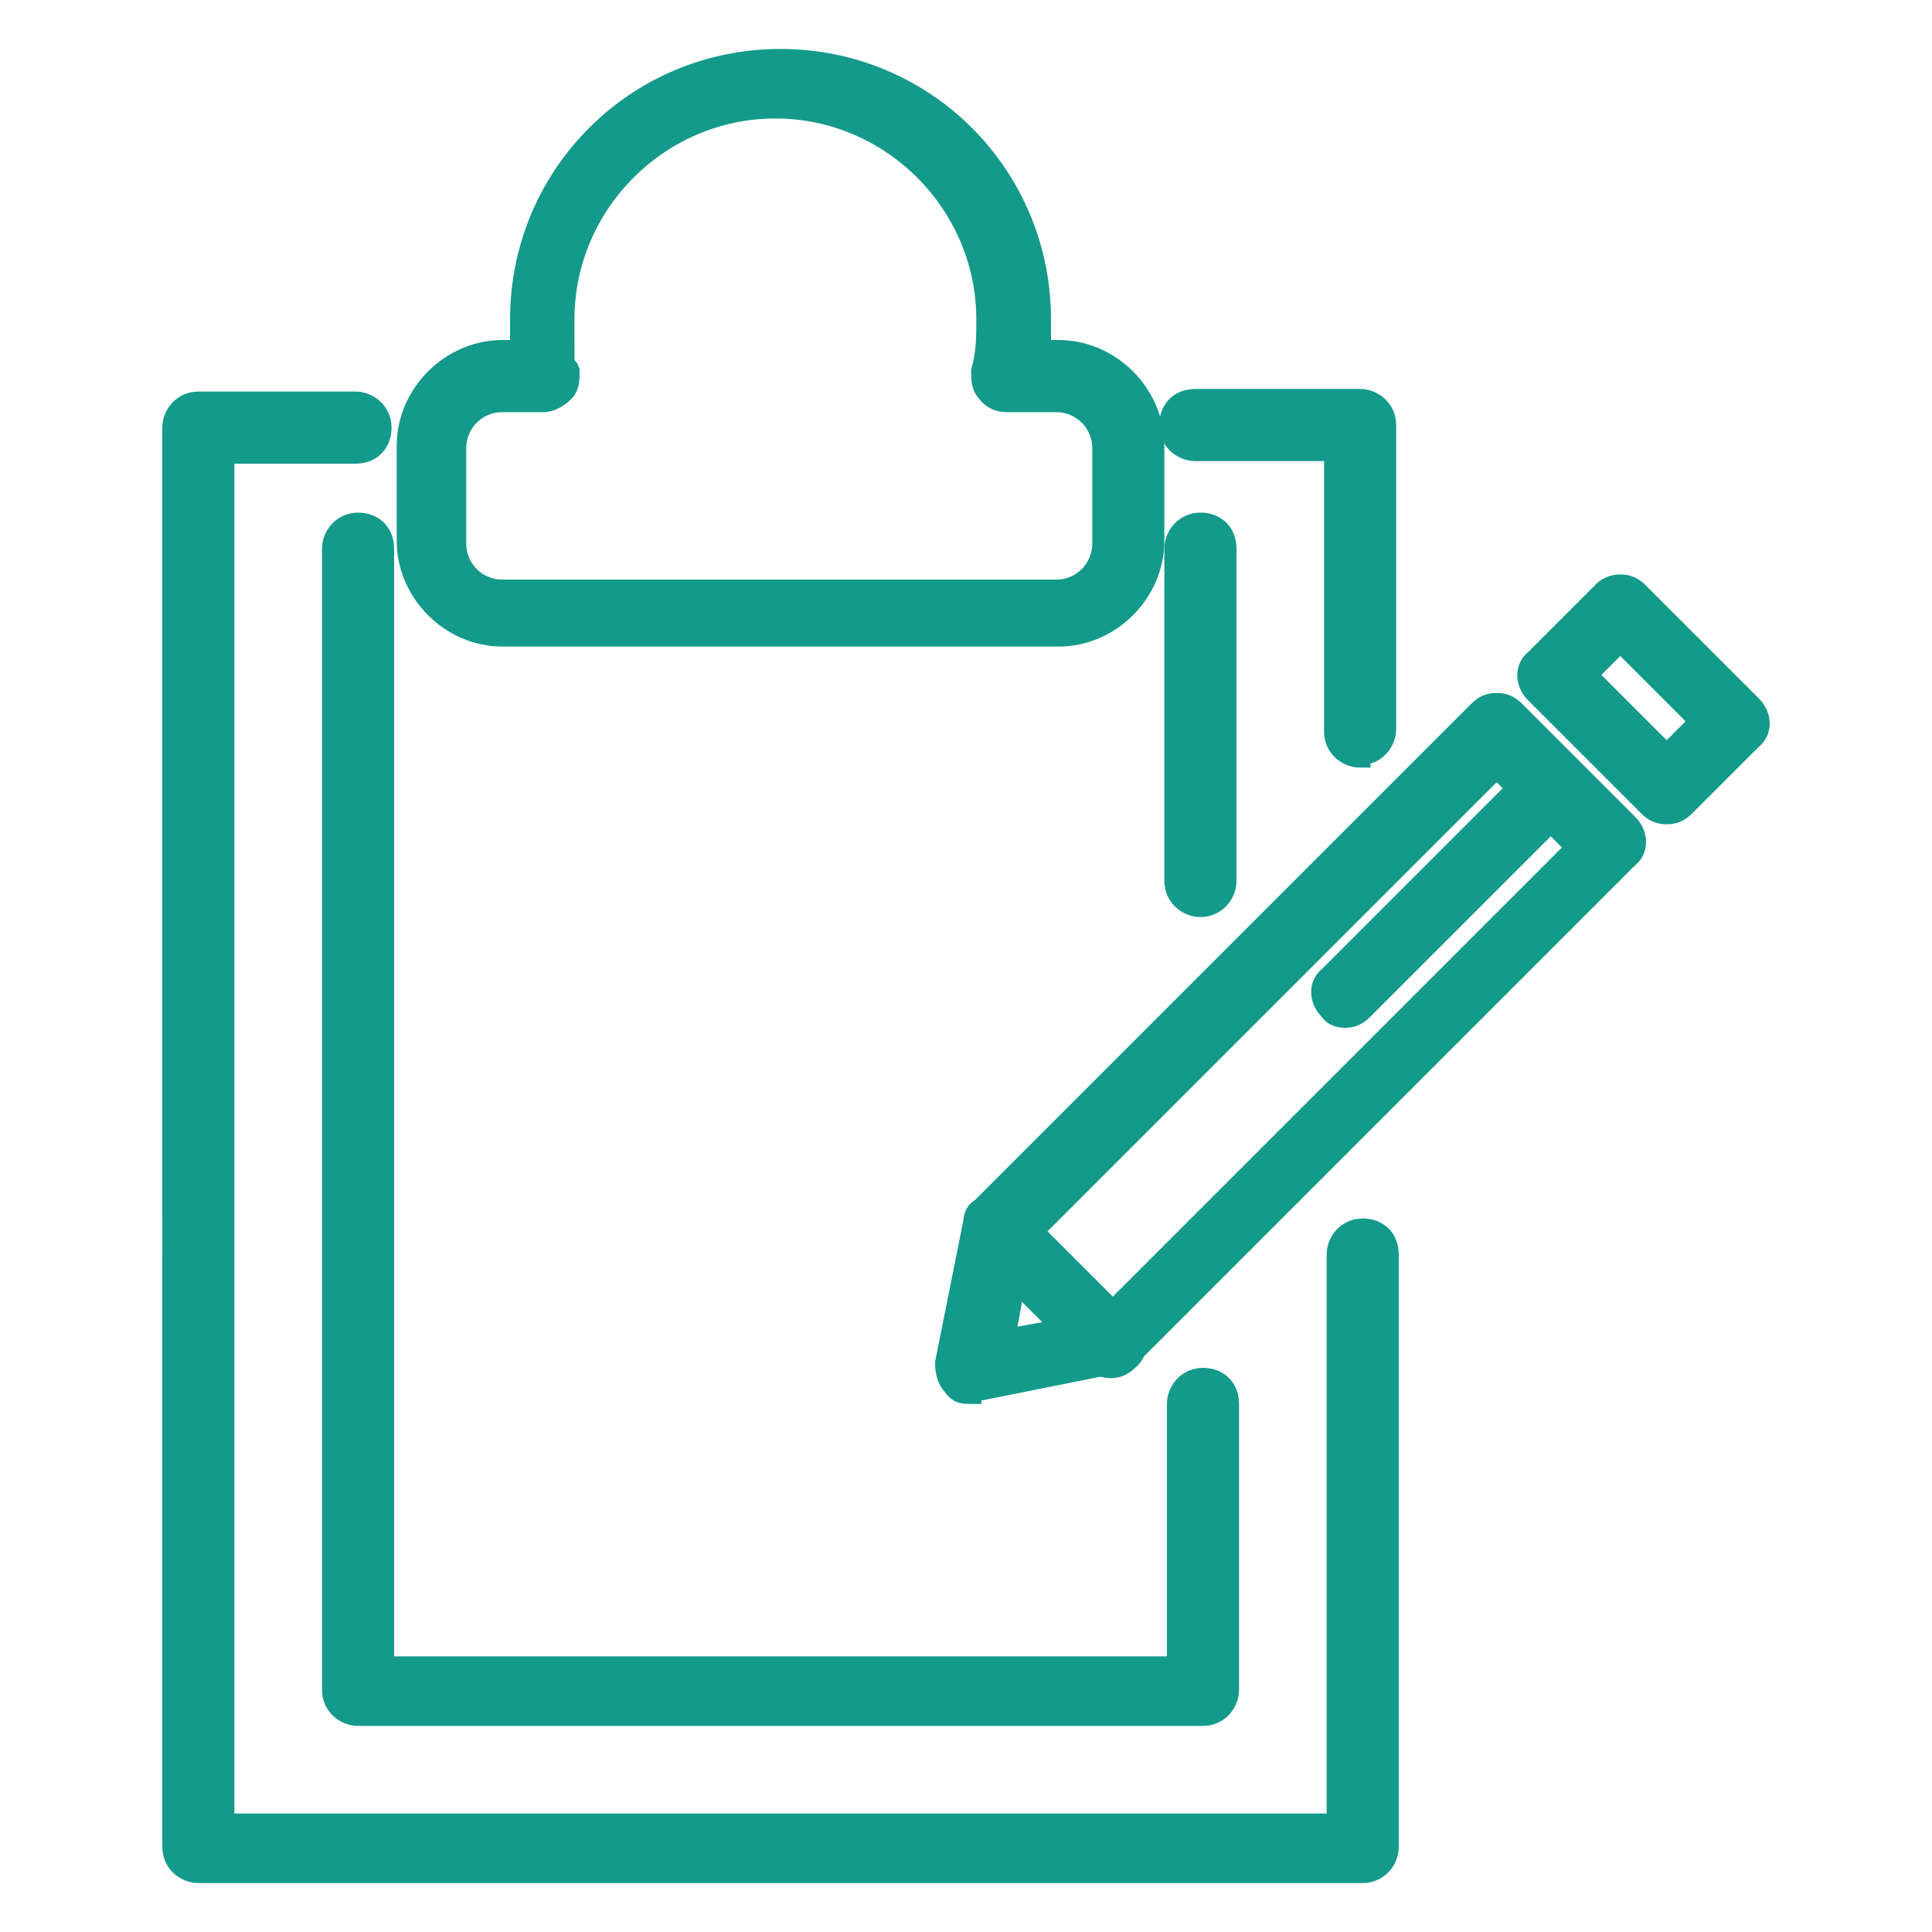
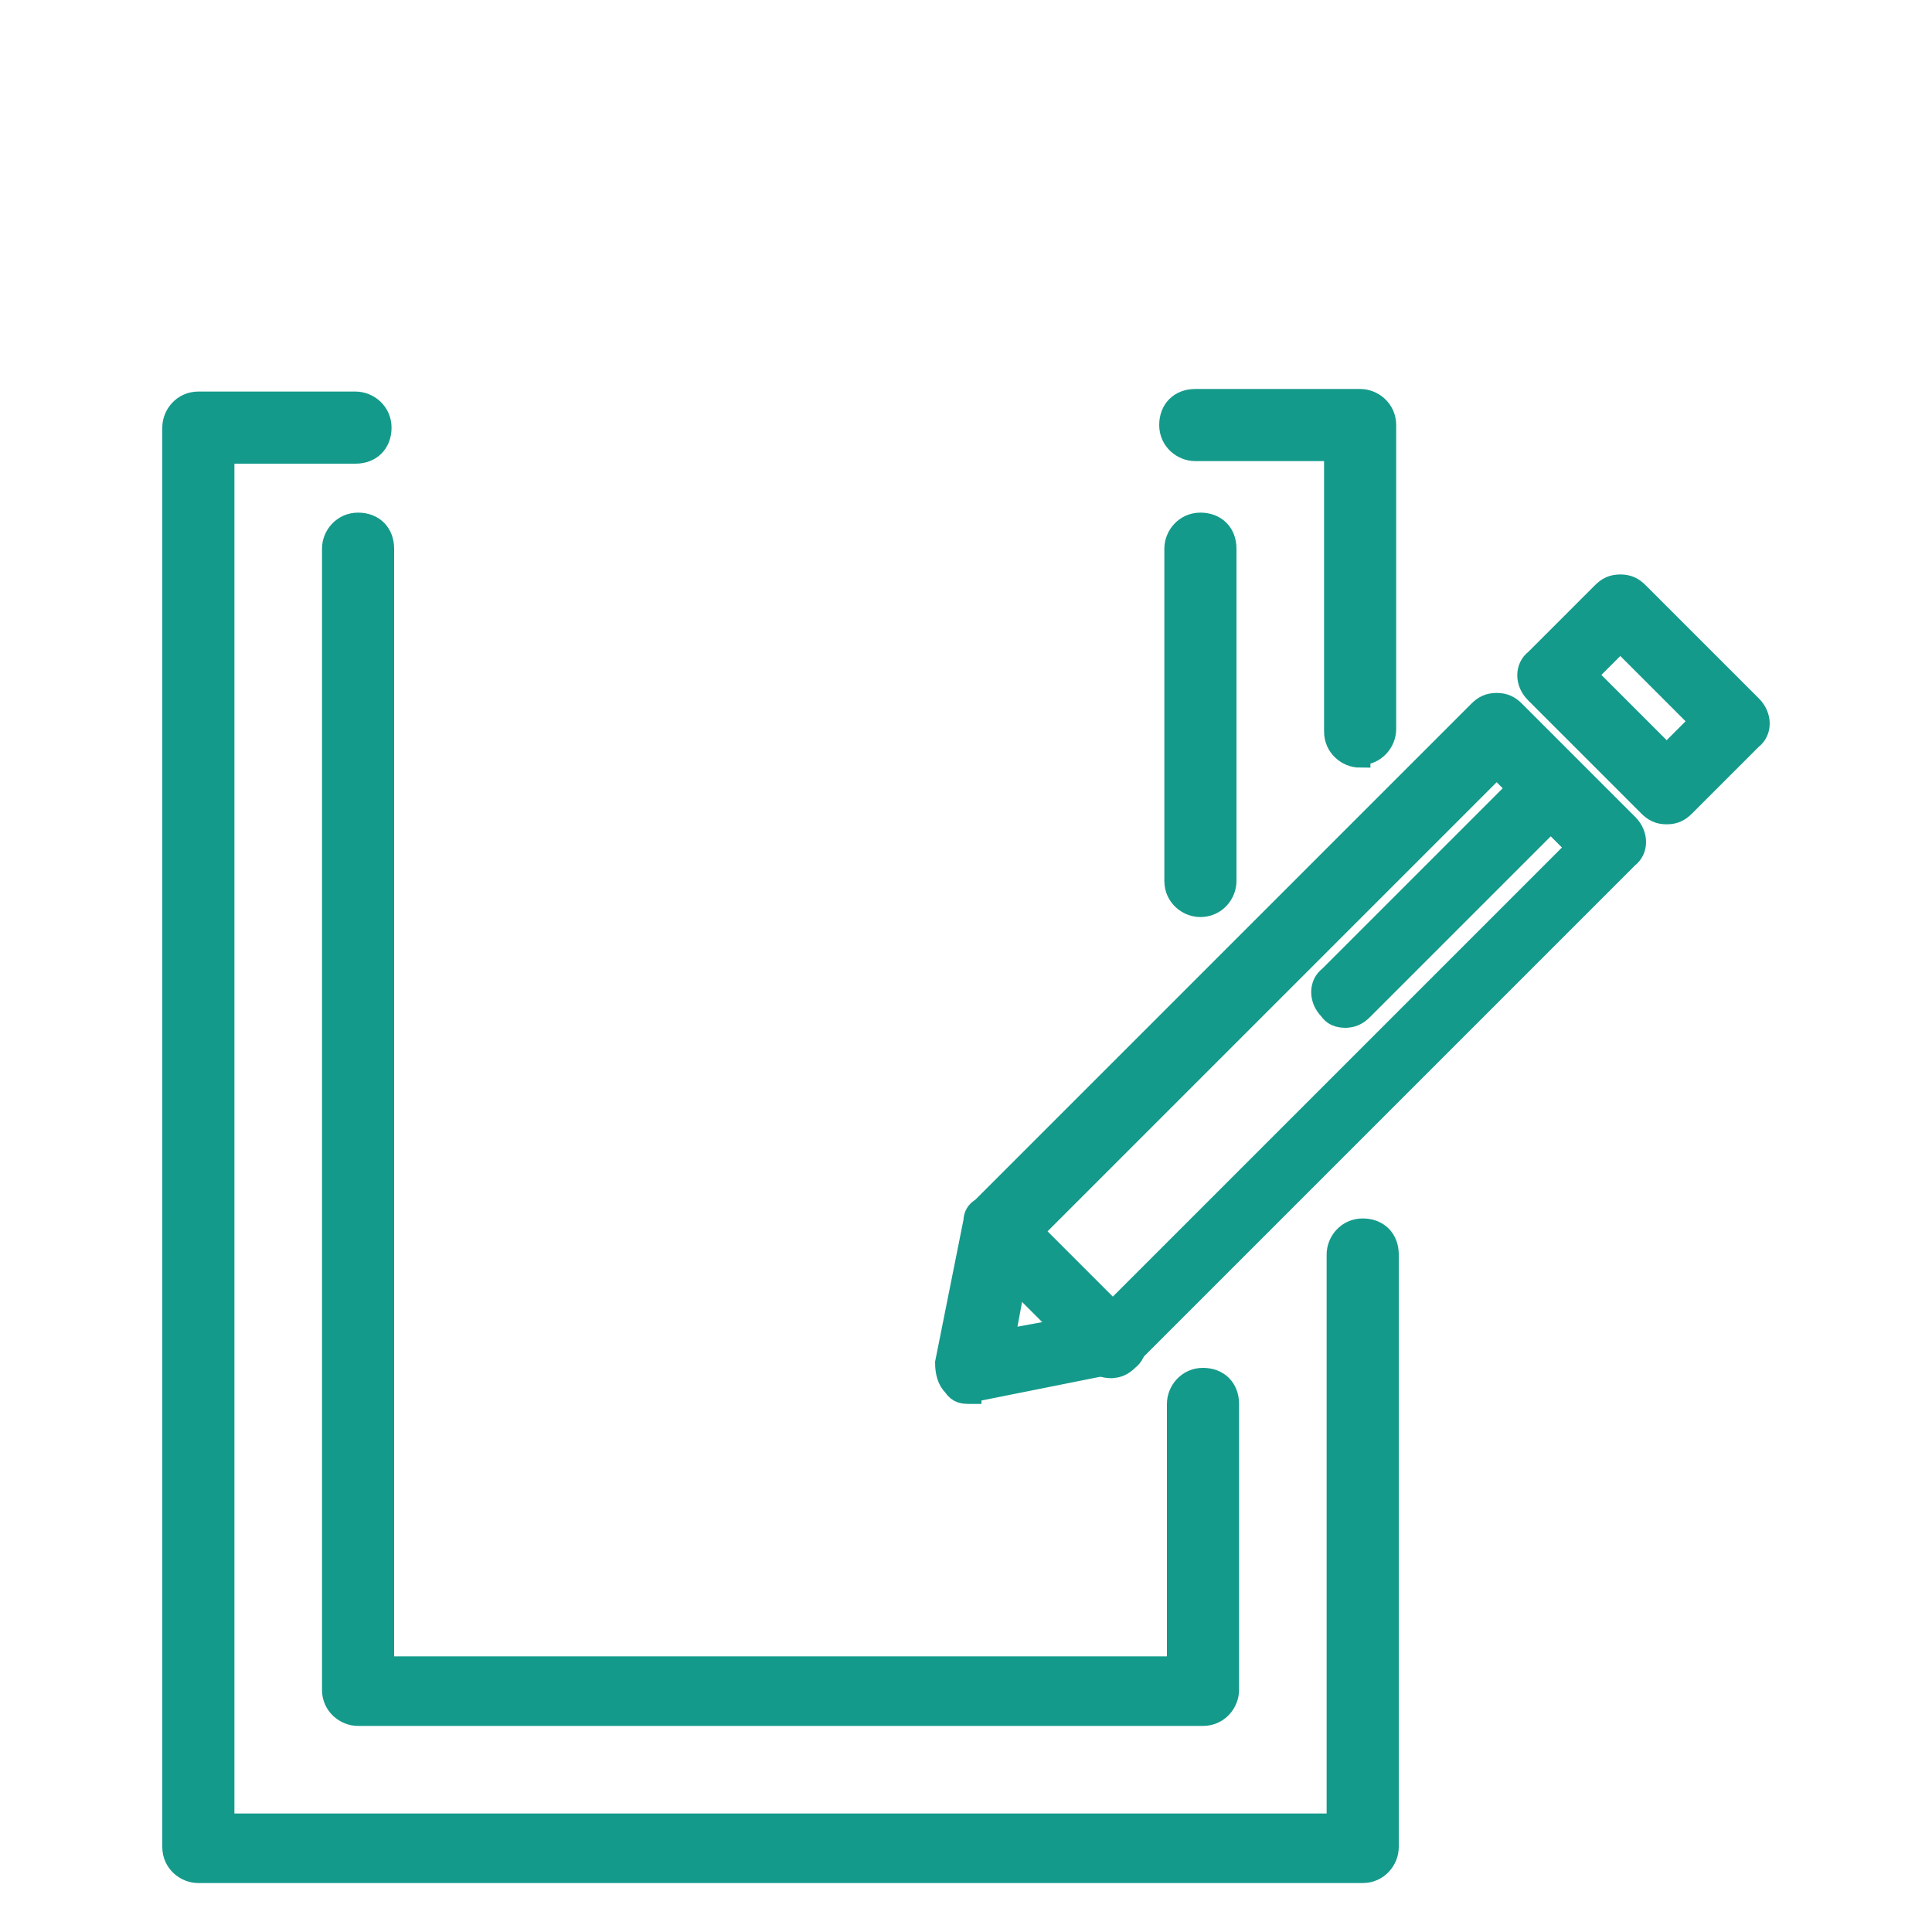
<svg xmlns="http://www.w3.org/2000/svg" id="Calque_2" viewBox="0 0 75 75">
  <defs>
    <style>      .st0 {        stroke-miterlimit: 10;      }      .st0, .st1 {        fill: #149a8b;        stroke: #149a8b;        stroke-width: .8px;      }      .st1 {        stroke-linecap: round;        stroke-linejoin: round;      }    </style>
  </defs>
  <g>
    <path class="st0" d="M37.7,54.1c-.3,0-.5,0-.7-.3-.2-.2-.3-.5-.3-.9l1.1-5.5c0-.2.1-.4.3-.5l19.3-19.3c.2-.2.4-.3.7-.3h0c.3,0,.5.1.7.3l4.4,4.4c.4.4.4,1,0,1.3l-19.3,19.3c-.1.1-.3.2-.5.3l-5.5,1.1c0,0-.1,0-.2,0ZM43.2,52.1h0,0ZM39.7,48.2l-.7,3.8,3.8-.7,18.4-18.4-3.1-3.1-18.4,18.4Z" />
    <path class="st0" d="M64.7,31.6c-.3,0-.5-.1-.7-.3l-4.4-4.4c-.4-.4-.4-1,0-1.3l2.6-2.6c.2-.2.4-.3.7-.3h0c.3,0,.5.1.7.3l4.4,4.4c.4.4.4,1,0,1.3l-2.6,2.6c-.2.2-.4.3-.7.3ZM61.6,26.2l3.1,3.1,1.3-1.3-3.1-3.1-1.3,1.3Z" />
    <path class="st0" d="M52.3,39.5c-.2,0-.5,0-.7-.3-.4-.4-.4-1,0-1.3l8-8c.4-.4,1-.4,1.3,0s.4,1,0,1.3l-8,8c-.2.2-.4.3-.7.3Z" />
    <path class="st0" d="M43.2,53.1c-.2,0-.5,0-.7-.3l-4.4-4.4c-.4-.4-.4-1,0-1.3s1-.4,1.3,0l4.4,4.4c.4.4.4,1,0,1.3-.2.2-.4.3-.7.3Z" />
  </g>
  <g>
    <path class="st0" d="M46.6,66.6H13.9c-.5,0-1-.4-1-1V21.3c0-.5.4-1,1-1s1,.4,1,1v43.4h30.8v-10.2c0-.5.4-1,1-1s1,.4,1,1v11.1c0,.5-.4,1-1,1Z" />
    <path class="st0" d="M46.6,35.2c-.5,0-1-.4-1-1v-12.9c0-.5.4-1,1-1s1,.4,1,1v12.9c0,.5-.4,1-1,1Z" />
    <g>
      <path class="st0" d="M52.8,29.4c-.5,0-1-.4-1-1v-10.9h-5.4c-.5,0-1-.4-1-1s.4-1,1-1h6.4c.5,0,1,.4,1,1v11.8c0,.5-.4,1-1,1Z" />
-       <path class="st1" d="M52.8,48.7" />
      <path class="st0" d="M52.8,72.7H7.7c-.5,0-1-.4-1-1V16.6c0-.5.4-1,1-1h6.1c.5,0,1,.4,1,1s-.4,1-1,1h-5.1v53.2h43.2v-22.1c0-.5.4-1,1-1s1,.4,1,1v23c0,.5-.4,1-1,1Z" />
-       <path class="st0" d="M41,24.7h-21.5c-2,0-3.7-1.7-3.7-3.7v-3.7c0-2,1.7-3.7,3.7-3.7h.7c0-.4,0-.8,0-1.2,0-5.6,4.5-10.1,10.1-10.1s10.1,4.5,10.1,10.1,0,.8,0,1.2h.7c2,0,3.7,1.7,3.7,3.7v3.7c0,2-1.7,3.7-3.7,3.7ZM19.5,15.6c-1,0-1.8.8-1.8,1.8v3.7c0,1,.8,1.8,1.8,1.8h21.5c1,0,1.8-.8,1.8-1.8v-3.7c0-1-.8-1.8-1.8-1.8h-1.9c-.3,0-.6-.1-.8-.4-.2-.2-.2-.5-.2-.8.2-.7.2-1.3.2-2,0-4.5-3.7-8.2-8.2-8.2s-8.2,3.7-8.2,8.2,0,1.3.2,2c0,.3,0,.6-.2.8-.2.2-.5.4-.8.4h-1.9Z" />
    </g>
  </g>
</svg>